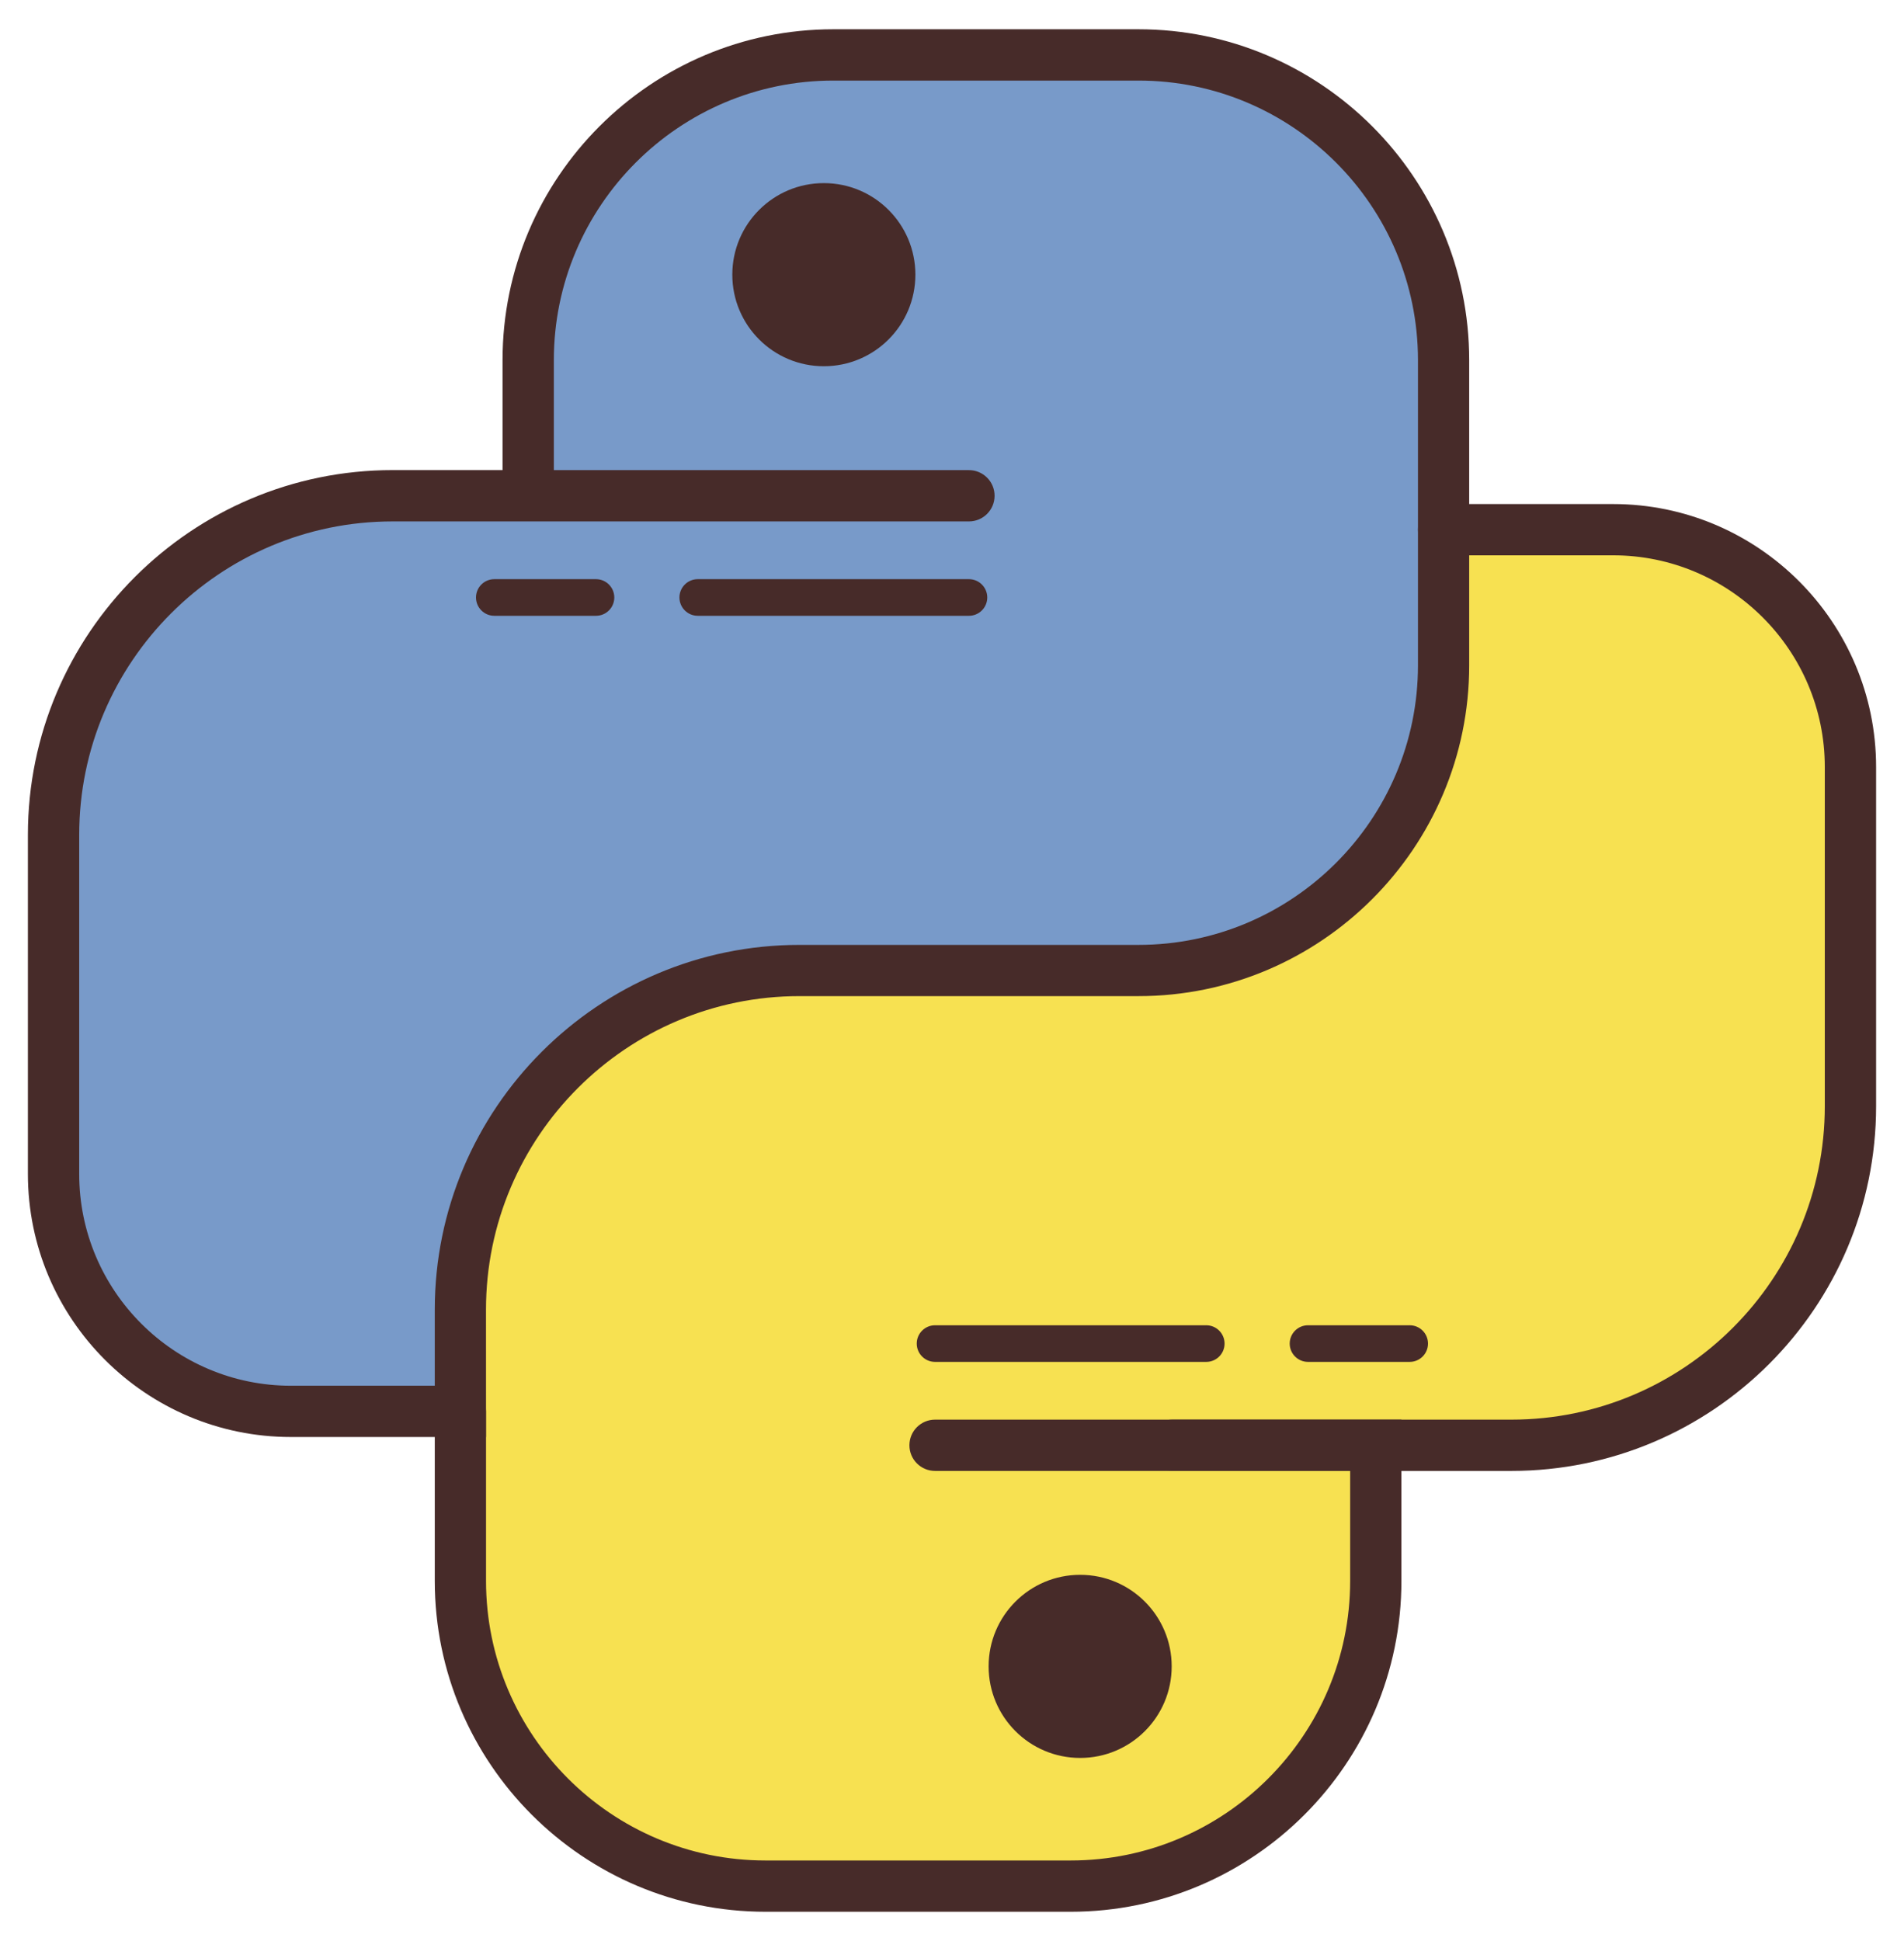
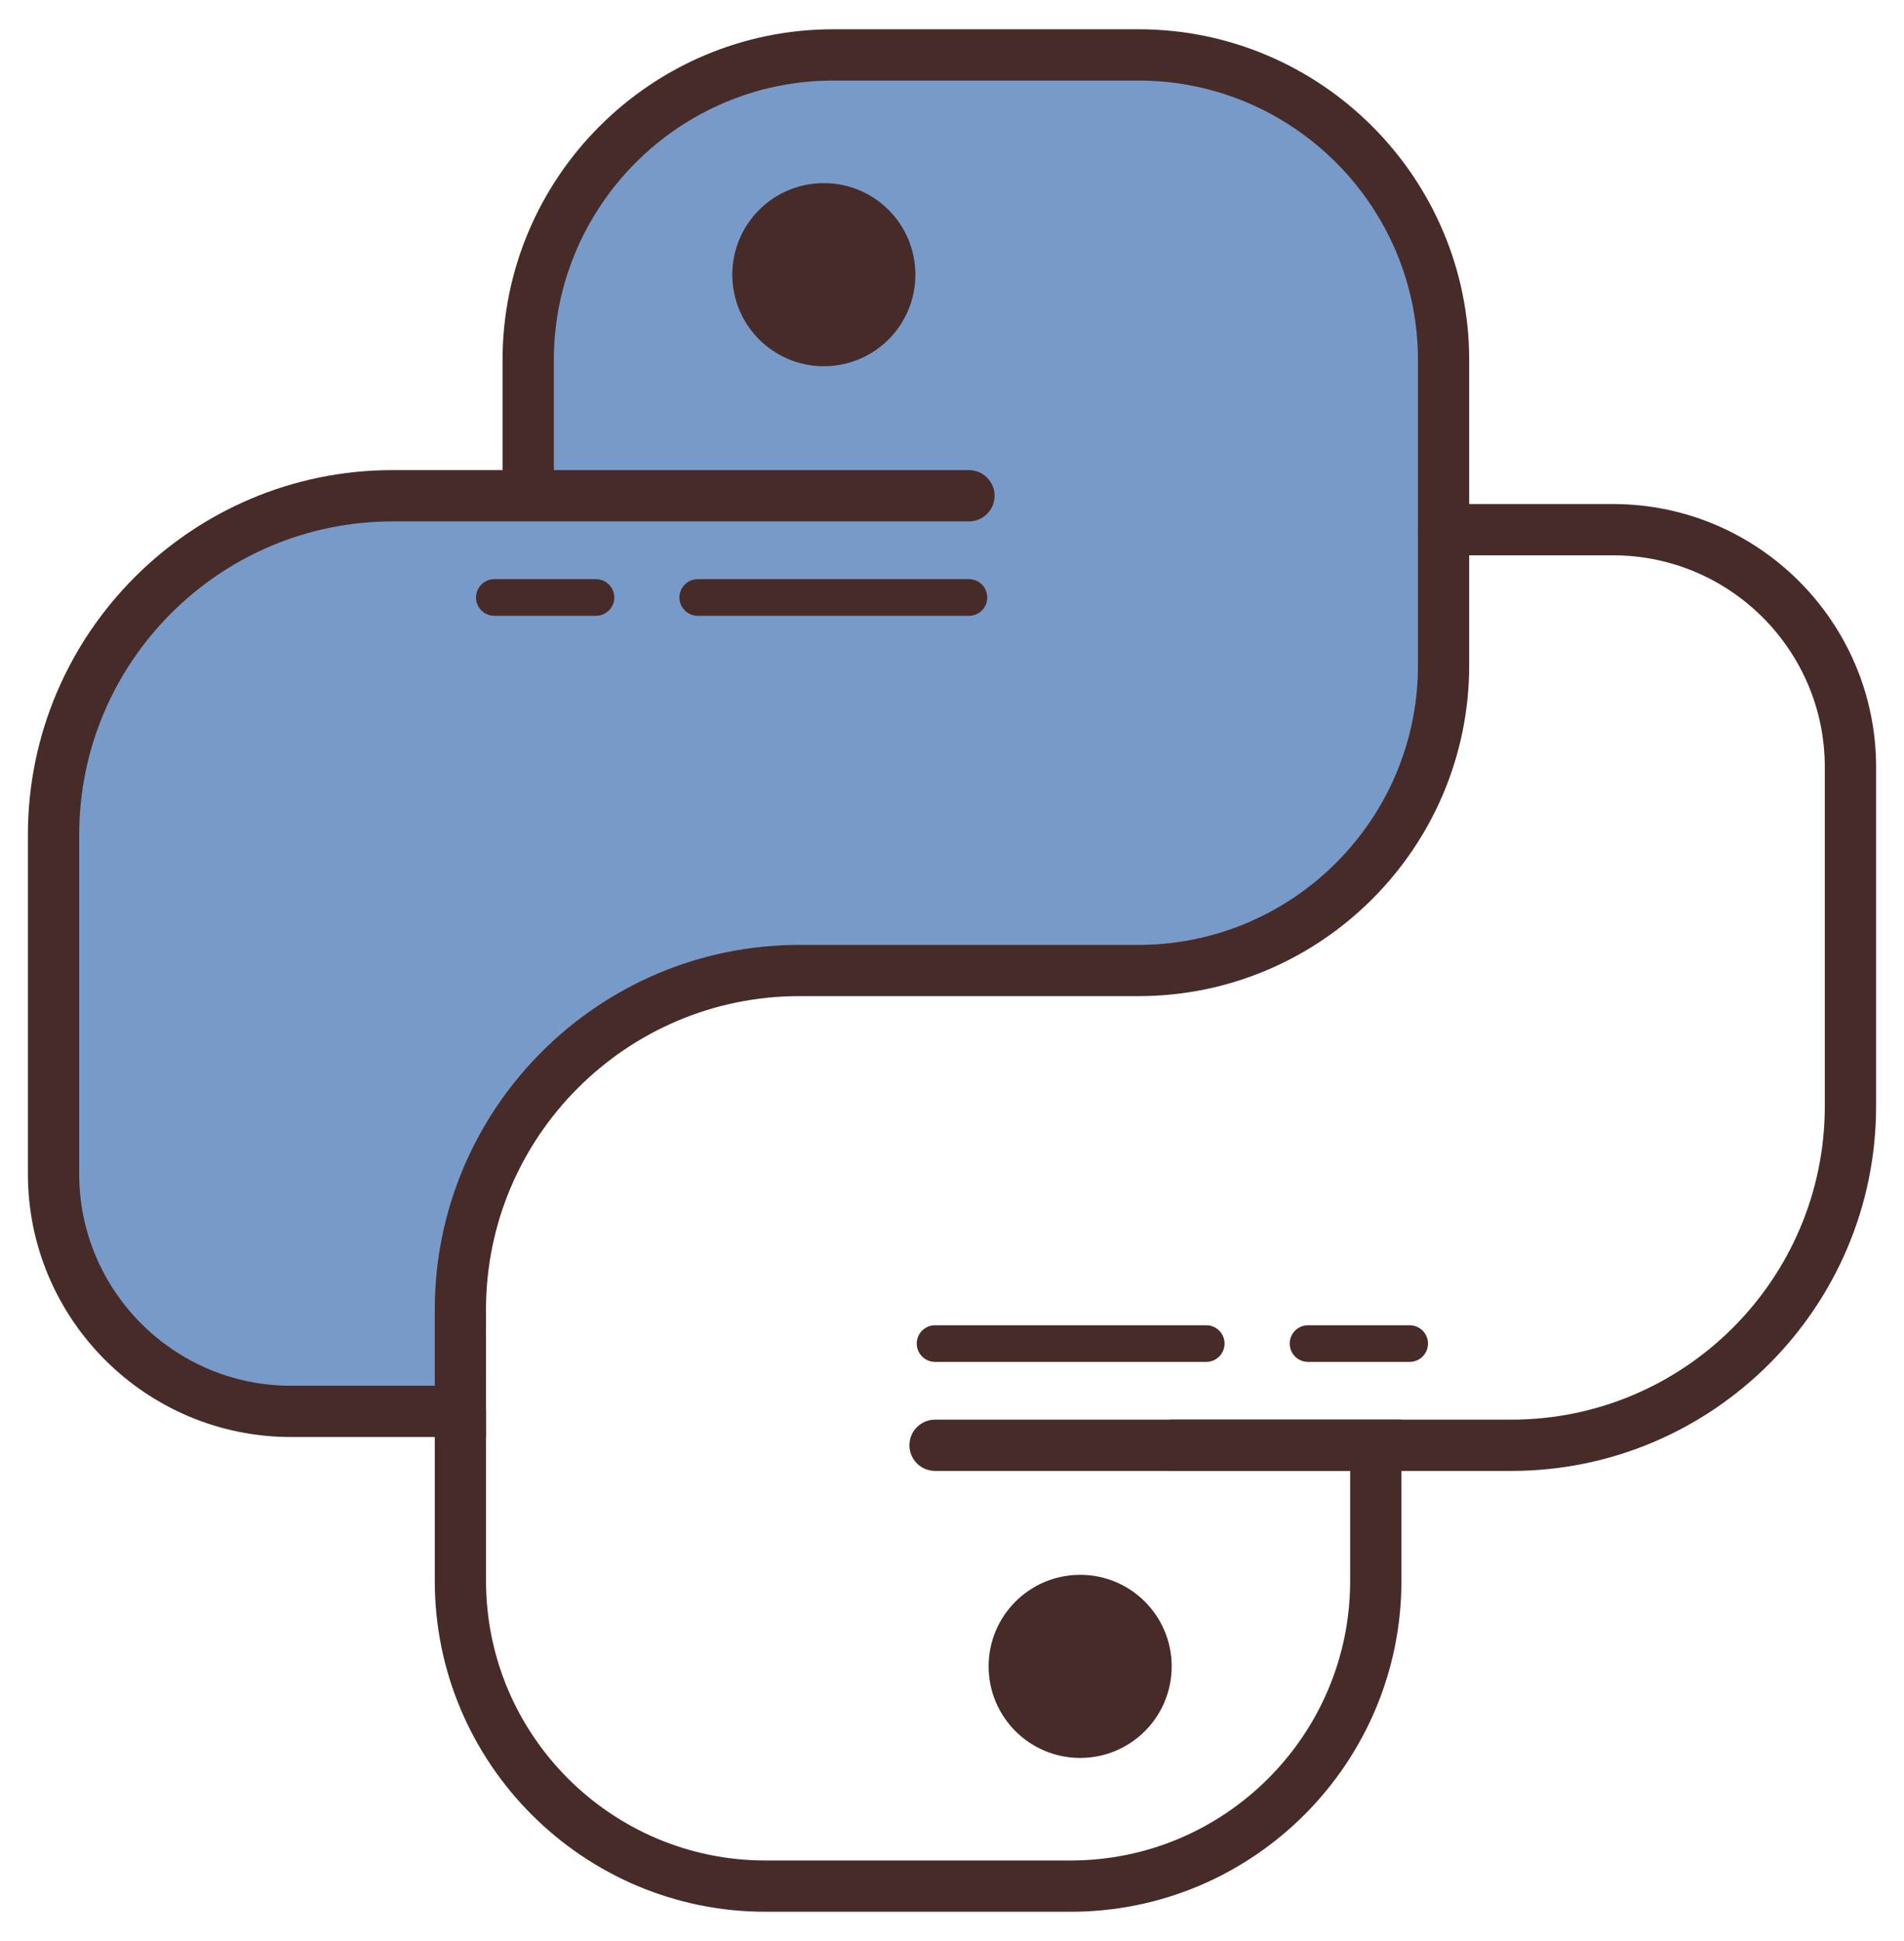
<svg xmlns="http://www.w3.org/2000/svg" width="52" height="53" viewBox="0 0 52 53" fill="none">
  <path d="M14.426 13.537V10.296C14.426 5.182 18.572 1.037 23.685 1.037H30.629C35.231 1.037 38.962 4.768 38.962 9.37V18.629C38.962 23.231 35.231 26.962 30.629 26.962H20.444C16.353 26.962 13.037 30.278 13.037 34.369V39H9.333C4.731 39 1 35.269 1 30.667V23.84C1 18.351 5.349 13.85 10.834 13.661L14.426 13.537Z" fill="#789AC9" />
-   <path d="M37.574 39.463V42.704C37.574 47.818 33.428 51.963 28.315 51.963H21.37C16.768 51.963 13.037 48.232 13.037 43.63V34.37C13.037 29.768 16.768 26.037 21.37 26.037H31.555C35.646 26.037 38.962 22.721 38.962 18.63V14H42.666C47.269 14 51 17.731 51 22.333V29.16C51 34.649 46.651 39.15 41.166 39.339L37.574 39.463Z" fill="#F7E151" />
  <path d="M13.274 39.237H7.944C3.984 39.237 0.762 36.015 0.762 32.055V22.795C0.762 17.304 5.23 12.836 10.722 12.836H13.725V9.832C13.725 4.852 17.778 0.799 22.758 0.799H31.092C36.072 0.799 40.125 4.852 40.125 9.832V18.166C40.125 23.146 36.072 27.199 31.092 27.199H21.832C17.112 27.199 13.273 31.038 13.273 35.758L13.274 39.237ZM10.723 14.237C6.003 14.237 2.163 18.076 2.163 22.796V32.056C2.163 35.244 4.757 37.837 7.944 37.837H11.874V35.759C11.874 30.268 16.342 25.8 21.833 25.8H31.093C35.302 25.8 38.726 22.376 38.726 18.167V9.833C38.726 5.624 35.302 2.2 31.093 2.2H22.759C18.55 2.2 15.126 5.624 15.126 9.833V12.837H26.463C26.85 12.837 27.163 13.15 27.163 13.537C27.163 13.924 26.85 14.237 26.463 14.237H10.723Z" fill="#472B29" />
  <path d="M41.277 40.163H32.018C31.631 40.163 31.318 39.85 31.318 39.463C31.318 39.076 31.631 38.763 32.018 38.763H41.277C45.997 38.763 49.837 34.924 49.837 30.204V20.944C49.837 17.756 47.243 15.163 44.056 15.163H39.426C39.039 15.163 38.726 14.85 38.726 14.463C38.726 14.076 39.039 13.763 39.426 13.763H44.056C48.016 13.763 51.238 16.985 51.238 20.945V30.205C51.237 35.695 46.77 40.163 41.277 40.163Z" fill="#472B29" />
  <path d="M29.241 52.2H20.907C15.927 52.2 11.874 48.147 11.874 43.167V38.537C11.874 38.15 12.187 37.837 12.574 37.837C12.961 37.837 13.274 38.15 13.274 38.537V43.167C13.274 47.376 16.698 50.8 20.907 50.8H29.241C33.45 50.8 36.874 47.376 36.874 43.167V40.163H25.537C25.15 40.163 24.837 39.85 24.837 39.463C24.837 39.076 25.15 38.763 25.537 38.763H38.274V43.167C38.274 48.147 34.222 52.2 29.241 52.2Z" fill="#472B29" />
  <path d="M26.463 16.814H19.056C18.78 16.814 18.556 16.59 18.556 16.314C18.556 16.038 18.78 15.814 19.056 15.814H26.463C26.739 15.814 26.963 16.038 26.963 16.314C26.963 16.59 26.739 16.814 26.463 16.814Z" fill="#472B29" />
  <path d="M16.277 16.814H13.5C13.224 16.814 13 16.59 13 16.314C13 16.038 13.224 15.814 13.5 15.814H16.277C16.553 15.814 16.777 16.038 16.777 16.314C16.777 16.59 16.554 16.814 16.277 16.814Z" fill="#472B29" />
  <path d="M32.944 37.186H25.537C25.261 37.186 25.037 36.962 25.037 36.686C25.037 36.41 25.261 36.186 25.537 36.186H32.944C33.22 36.186 33.444 36.41 33.444 36.686C33.444 36.962 33.221 37.186 32.944 37.186Z" fill="#472B29" />
  <path d="M38.5 37.186H35.723C35.447 37.186 35.223 36.962 35.223 36.686C35.223 36.41 35.447 36.186 35.723 36.186H38.5C38.776 36.186 39 36.41 39 36.686C39 36.962 38.776 37.186 38.5 37.186Z" fill="#472B29" />
  <path d="M22.5 10C23.881 10 25 8.881 25 7.5C25 6.119 23.881 5 22.5 5C21.119 5 20 6.119 20 7.5C20 8.881 21.119 10 22.5 10Z" fill="#472B29" />
  <path d="M29.5 48C30.881 48 32 46.881 32 45.5C32 44.119 30.881 43 29.5 43C28.119 43 27 44.119 27 45.5C27 46.881 28.119 48 29.5 48Z" fill="#472B29" />
</svg>